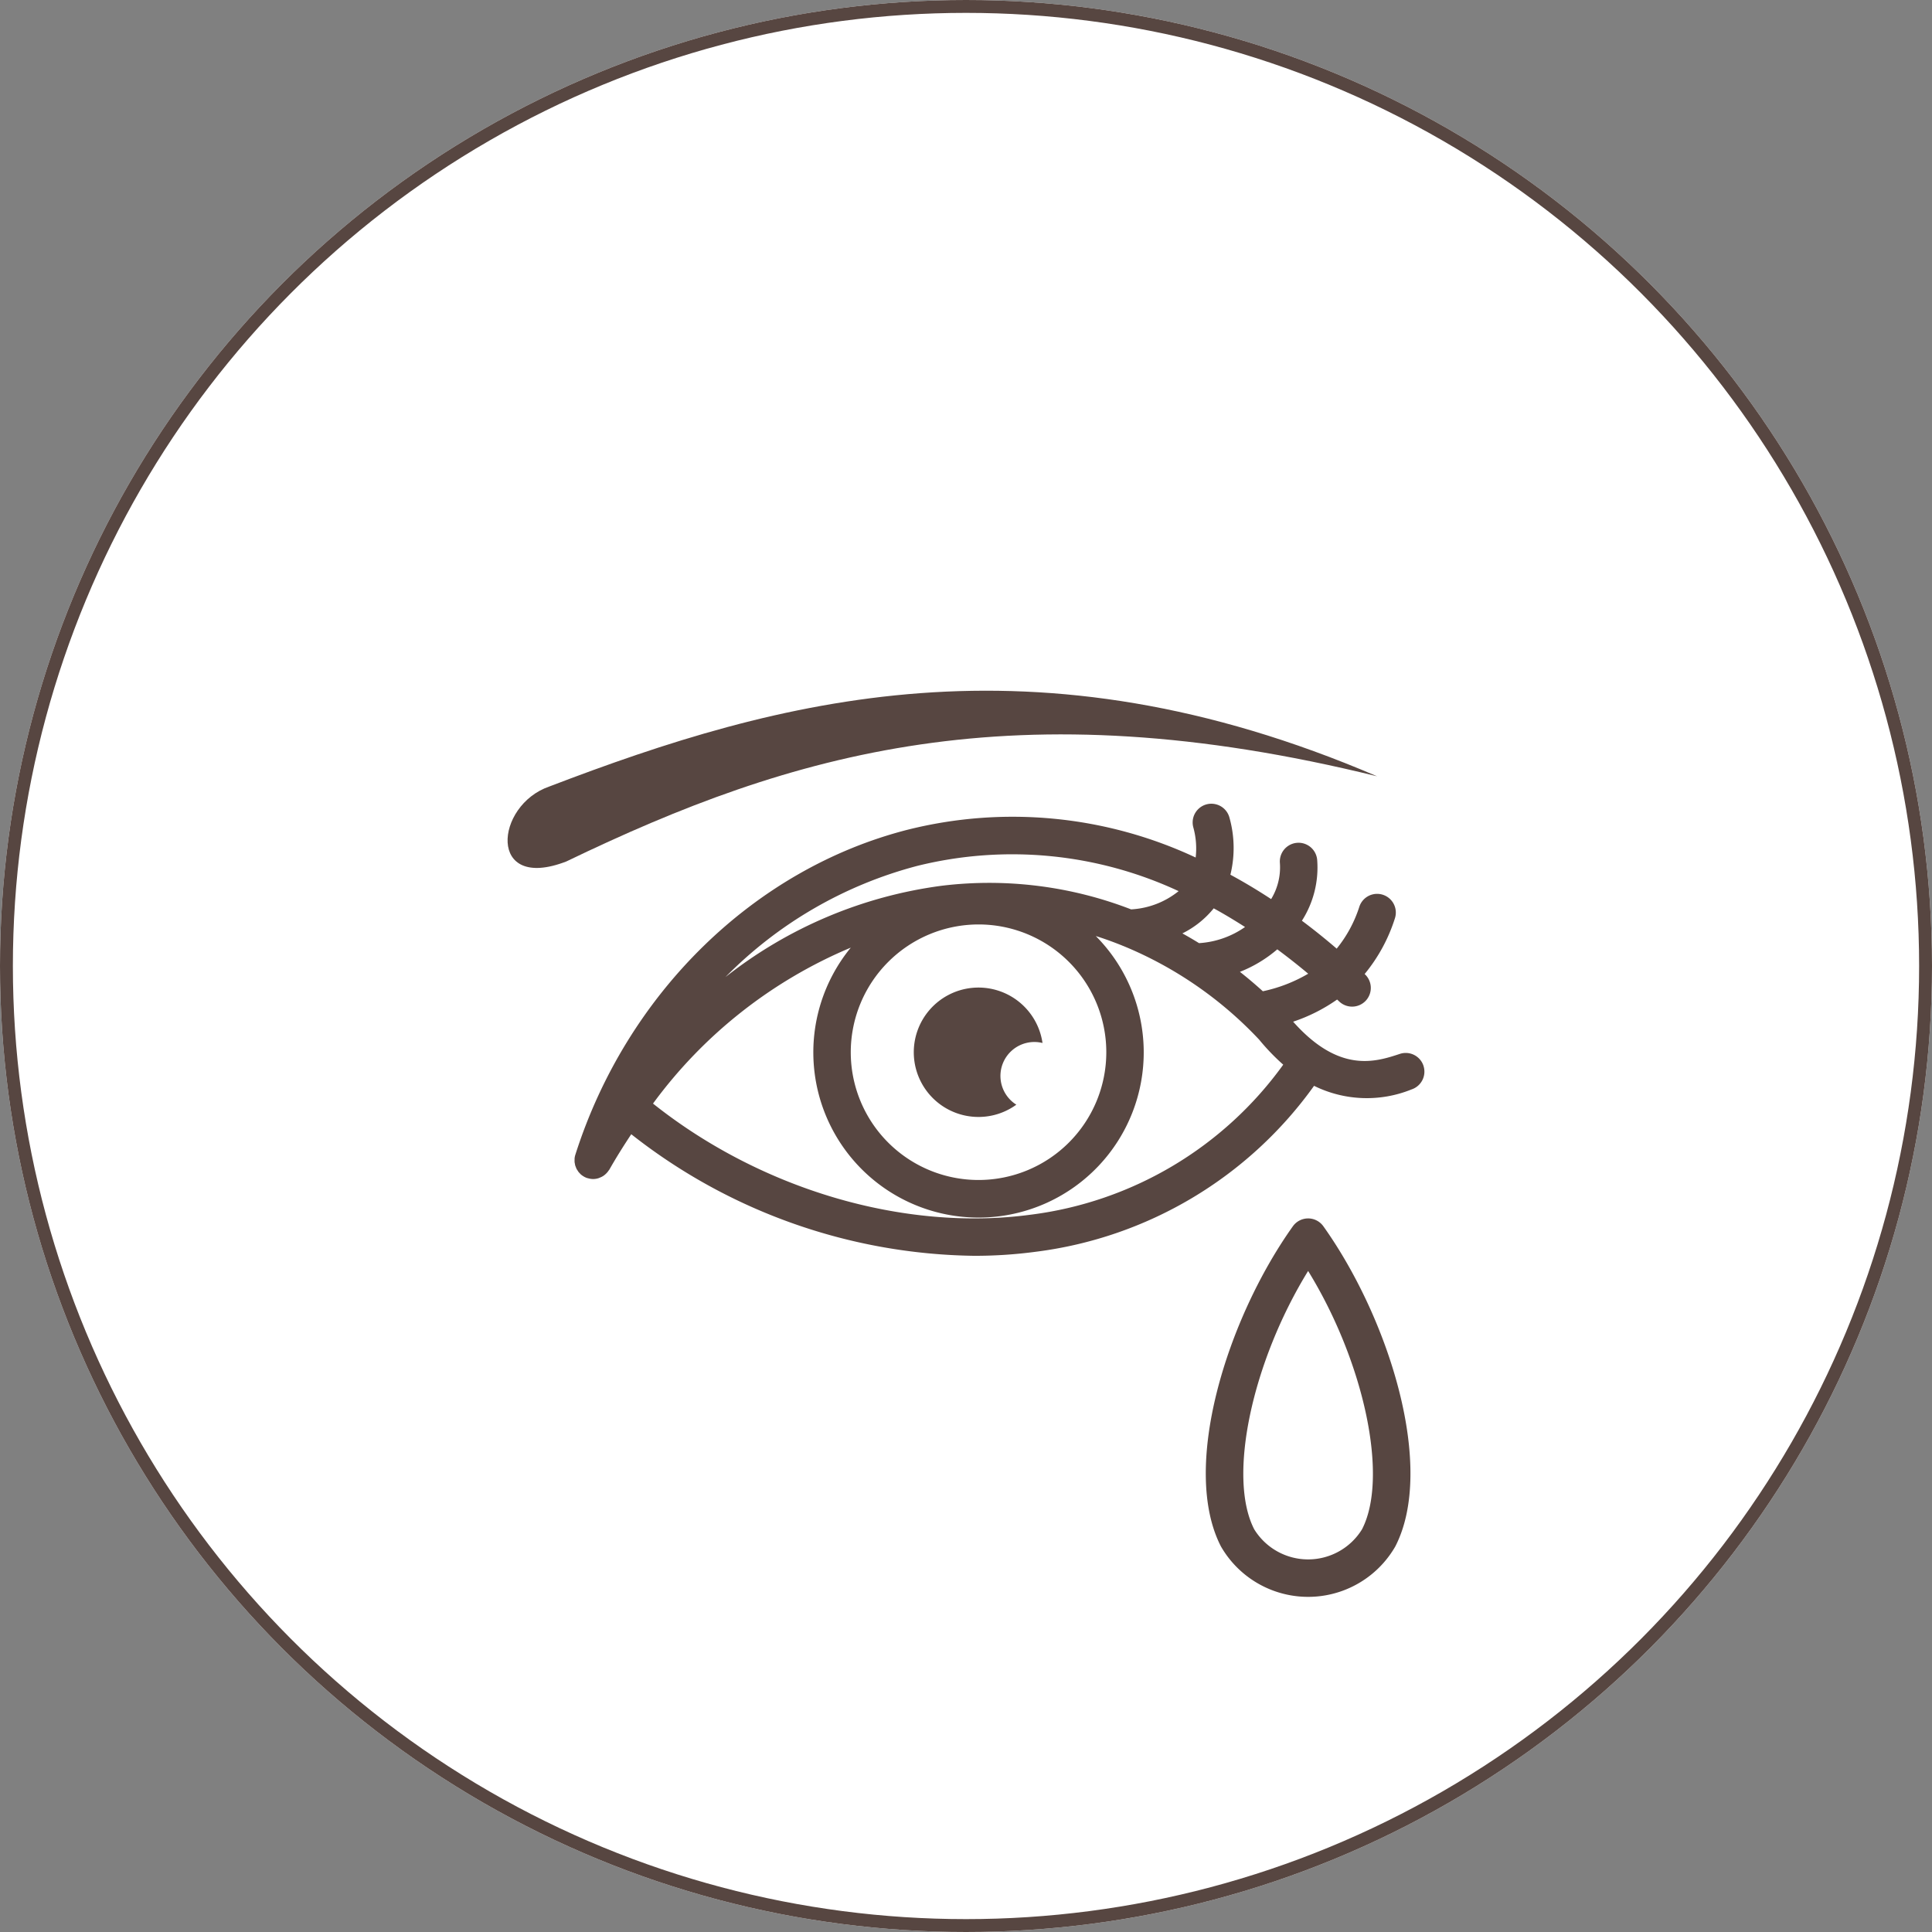
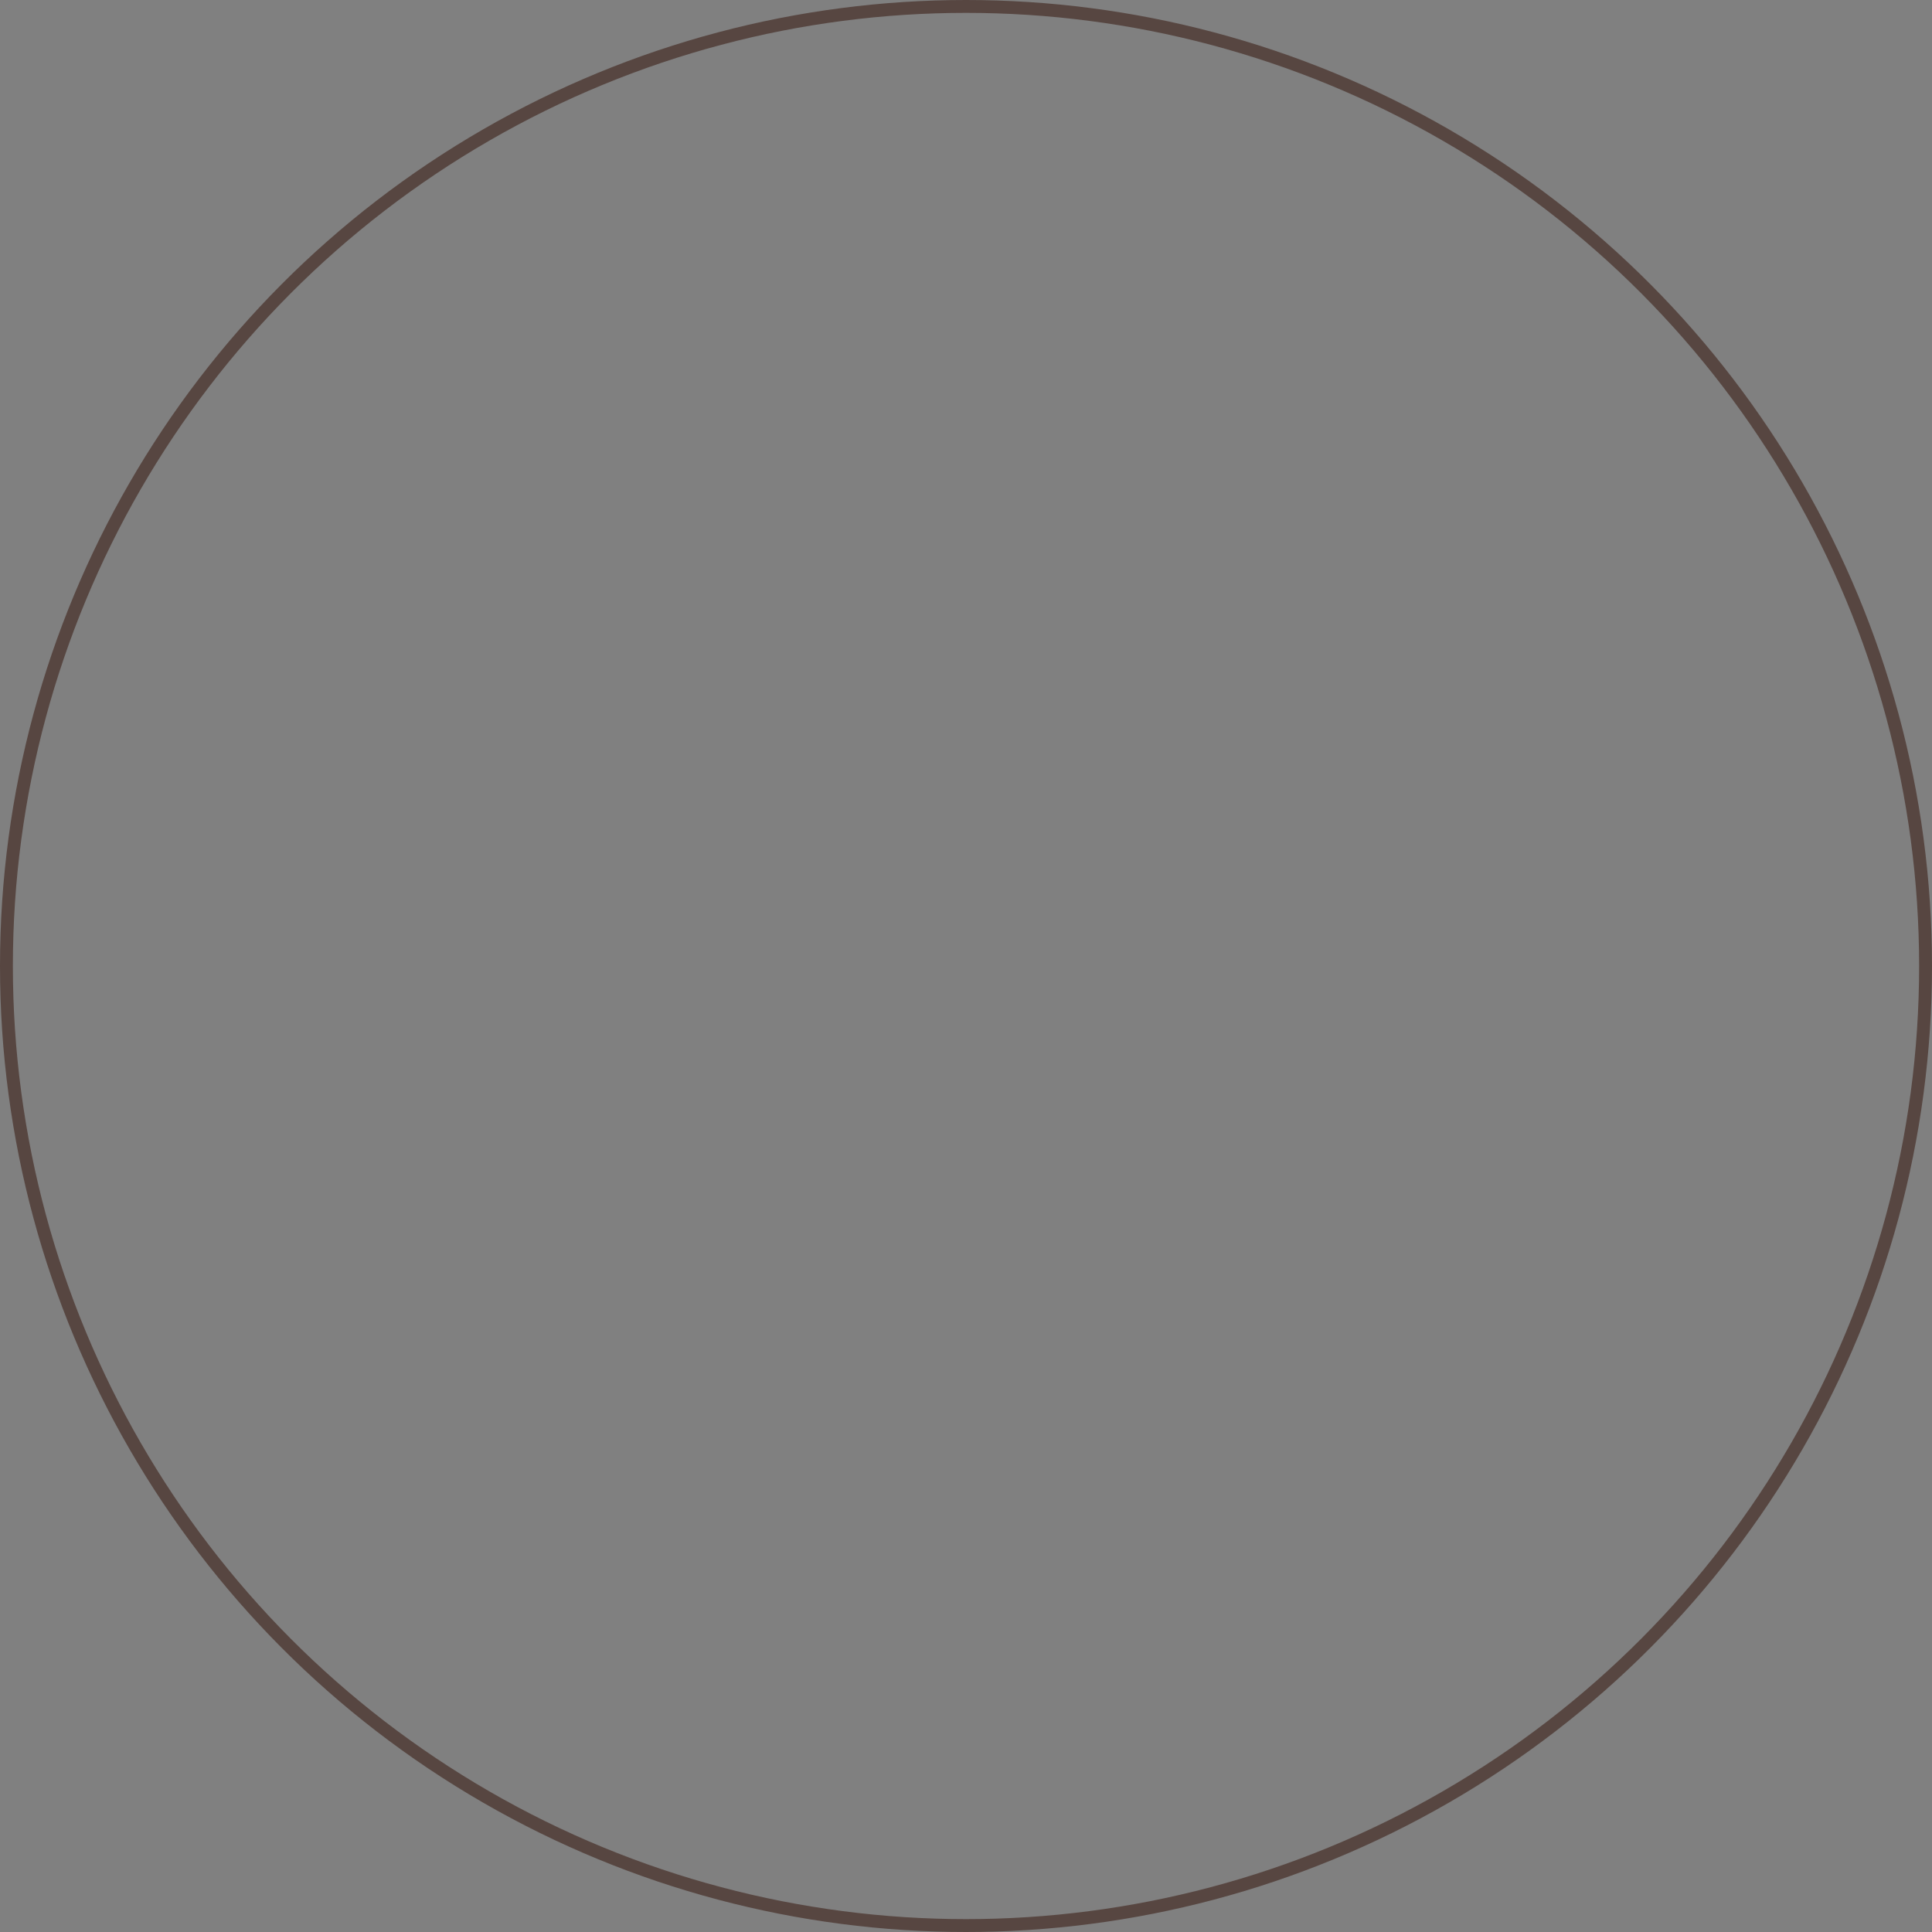
<svg xmlns="http://www.w3.org/2000/svg" width="150" height="150" viewBox="0 0 150 150">
  <rect x="0" y="0" width="150" height="150" fill="#808080" stroke="none" />
  <defs>
    <clipPath id="clip-path">
-       <rect id="長方形_25177" data-name="長方形 25177" width="71.184" height="70.352" fill="#574641" />
-     </clipPath>
+       </clipPath>
  </defs>
  <g id="eyelash_icon02-01" transform="translate(-661 -5157)">
    <g id="楕円形_36" data-name="楕円形 36" transform="translate(661 5157)" fill="#fff" stroke="#574641" stroke-width="1">
-       <circle cx="75" cy="75" r="75" stroke="none" />
      <circle cx="75" cy="75" r="74.5" fill="none" />
    </g>
    <g id="グループ_9058" data-name="グループ 9058" transform="translate(700.408 5210.628)">
      <g id="グループ_9057" data-name="グループ 9057" clip-path="url(#clip-path)">
        <path id="パス_1613" data-name="パス 1613" d="M73.52,33.186a1.452,1.452,0,0,0-1.835-.923c-1.884.622-4.7,1.537-8.285-2.5a13.2,13.2,0,0,0,3.414-1.72c.043.041.087.077.13.119a1.453,1.453,0,1,0,2.007-2.1h0A12.907,12.907,0,0,0,71.3,21.743a1.452,1.452,0,1,0-2.76-.906,9.981,9.981,0,0,1-1.759,3.254q-1.334-1.147-2.7-2.167a7.66,7.66,0,0,0,1.185-4.73,1.452,1.452,0,1,0-2.893.258,4.746,4.746,0,0,1-.681,2.793q-1.566-1.028-3.163-1.893a8.729,8.729,0,0,0-.074-4.435,1.453,1.453,0,0,0-2.807.753,6.121,6.121,0,0,1,.184,2.347A33.494,33.494,0,0,0,33.48,14.856C21.552,17.9,11.666,27.561,7.677,40.074a1.426,1.426,0,0,0-.065.3c0,.031,0,.063,0,.094a1.545,1.545,0,0,0,0,.187c0,.042.014.083.021.124s.015.1.029.15.03.078.045.117a1.46,1.46,0,0,0,.057.143c.018.036.043.069.064.1a1.565,1.565,0,0,0,.085.133,1.461,1.461,0,0,0,.1.111c.03.031.056.064.089.092a1.41,1.41,0,0,0,.215.152.209.209,0,0,0,.02.014h0a1.46,1.46,0,0,0,.275.12c.012,0,.023,0,.035.005a1.451,1.451,0,0,0,.405.063h.011a1.417,1.417,0,0,0,.4-.064c.044-.013.083-.034.126-.051a1.44,1.44,0,0,0,.251-.127,1.383,1.383,0,0,0,.124-.094,1.436,1.436,0,0,0,.189-.187,1.4,1.4,0,0,0,.1-.133c.018-.027.042-.049.059-.077.538-.949,1.111-1.858,1.7-2.746A43.929,43.929,0,0,0,38.644,47.94a35.853,35.853,0,0,0,4.78-.315,31.394,31.394,0,0,0,21.6-12.883,9.245,9.245,0,0,0,7.571.279,1.453,1.453,0,0,0,.923-1.835M57.235,20.963c.816.445,1.625.935,2.43,1.449a6.969,6.969,0,0,1-3.571,1.252q-.64-.395-1.293-.756a7.294,7.294,0,0,0,2.433-1.946M61.048,27.4q-.869-.789-1.779-1.507a10.184,10.184,0,0,0,2.9-1.748c.807.6,1.606,1.226,2.4,1.893A11.716,11.716,0,0,1,61.048,27.4M34.2,17.671a30.618,30.618,0,0,1,20.308,1.955,6.422,6.422,0,0,1-3.687,1.417A30.512,30.512,0,0,0,36.1,19.211,34.314,34.314,0,0,0,19.324,26.3,32.442,32.442,0,0,1,34.2,17.671m4.775,4.542a9.92,9.92,0,1,1-9.921,9.92,9.931,9.931,0,0,1,9.921-9.92m4.063,22.532C33.171,46.077,22.061,42.778,13.7,36.12A36.581,36.581,0,0,1,29.056,24.013a12.826,12.826,0,1,0,19.023-.9c.68.211,1.349.457,2.012.722a1.181,1.181,0,0,0,.133.054,30.236,30.236,0,0,1,10.54,7.27A16.8,16.8,0,0,0,62.631,33.1,28.564,28.564,0,0,1,43.036,44.746" transform="translate(-2.409 -4.067)" fill="#574641" />
        <path id="パス_1614" data-name="パス 1614" d="M67.509,6.643C40.841-4.8,21.092.606,3.239,7.437c-4.232,1.455-4.834,8.2,1.322,5.819C22.12,4.792,39.336-.3,67.509,6.643" transform="translate(0 0)" fill="#574641" />
        <path id="パス_1615" data-name="パス 1615" d="M51.185,43.774a4.994,4.994,0,0,0,2.936-.953,2.635,2.635,0,0,1,2.032-4.79,5.023,5.023,0,1,0-4.968,5.743" transform="translate(-14.621 -10.682)" fill="#574641" />
        <path id="パス_1616" data-name="パス 1616" d="M87.285,59.963a1.453,1.453,0,0,0-1.183.609c-5.134,7.206-8.729,18.761-5.584,24.861a7.81,7.81,0,0,0,13.535,0c3.144-6.1-.451-17.655-5.585-24.861a1.452,1.452,0,0,0-1.183-.609M91.47,84.1a4.915,4.915,0,0,1-8.369,0c-2.1-4.069-.143-13.033,4.184-20.058C91.613,71.07,93.567,80.034,91.47,84.1" transform="translate(-25.131 -18.993)" fill="#574641" />
      </g>
    </g>
  </g>
</svg>